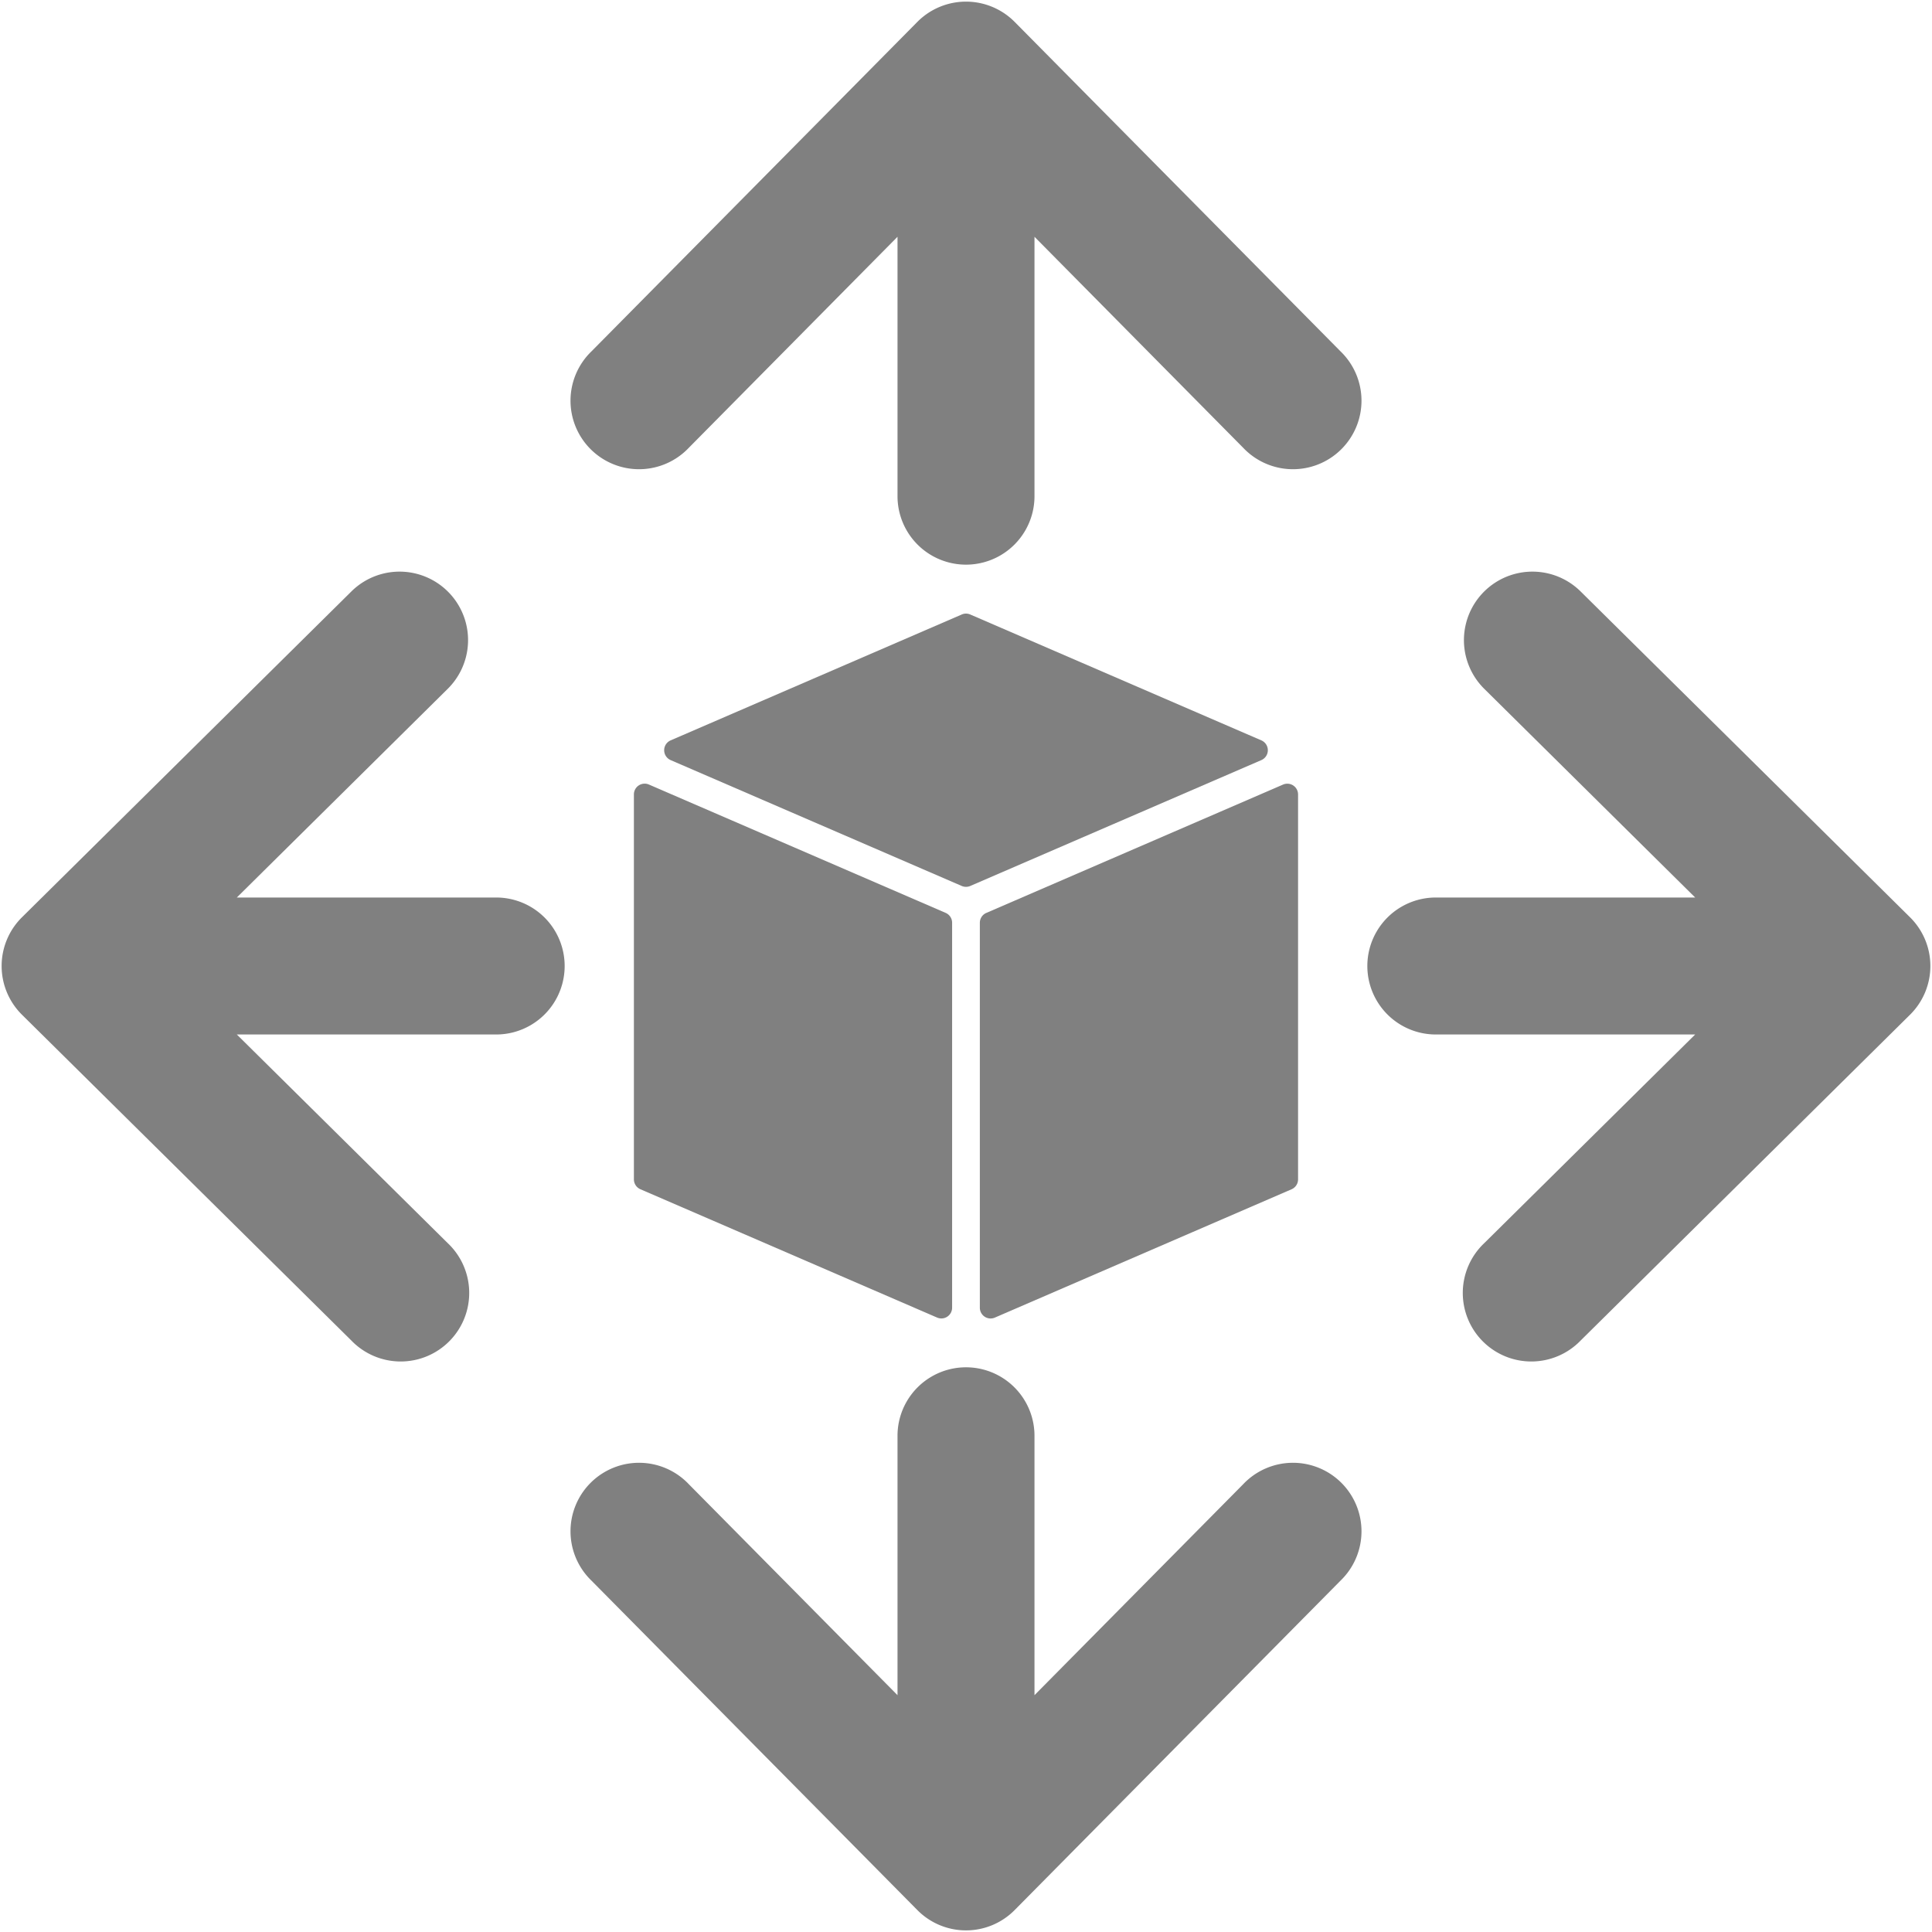
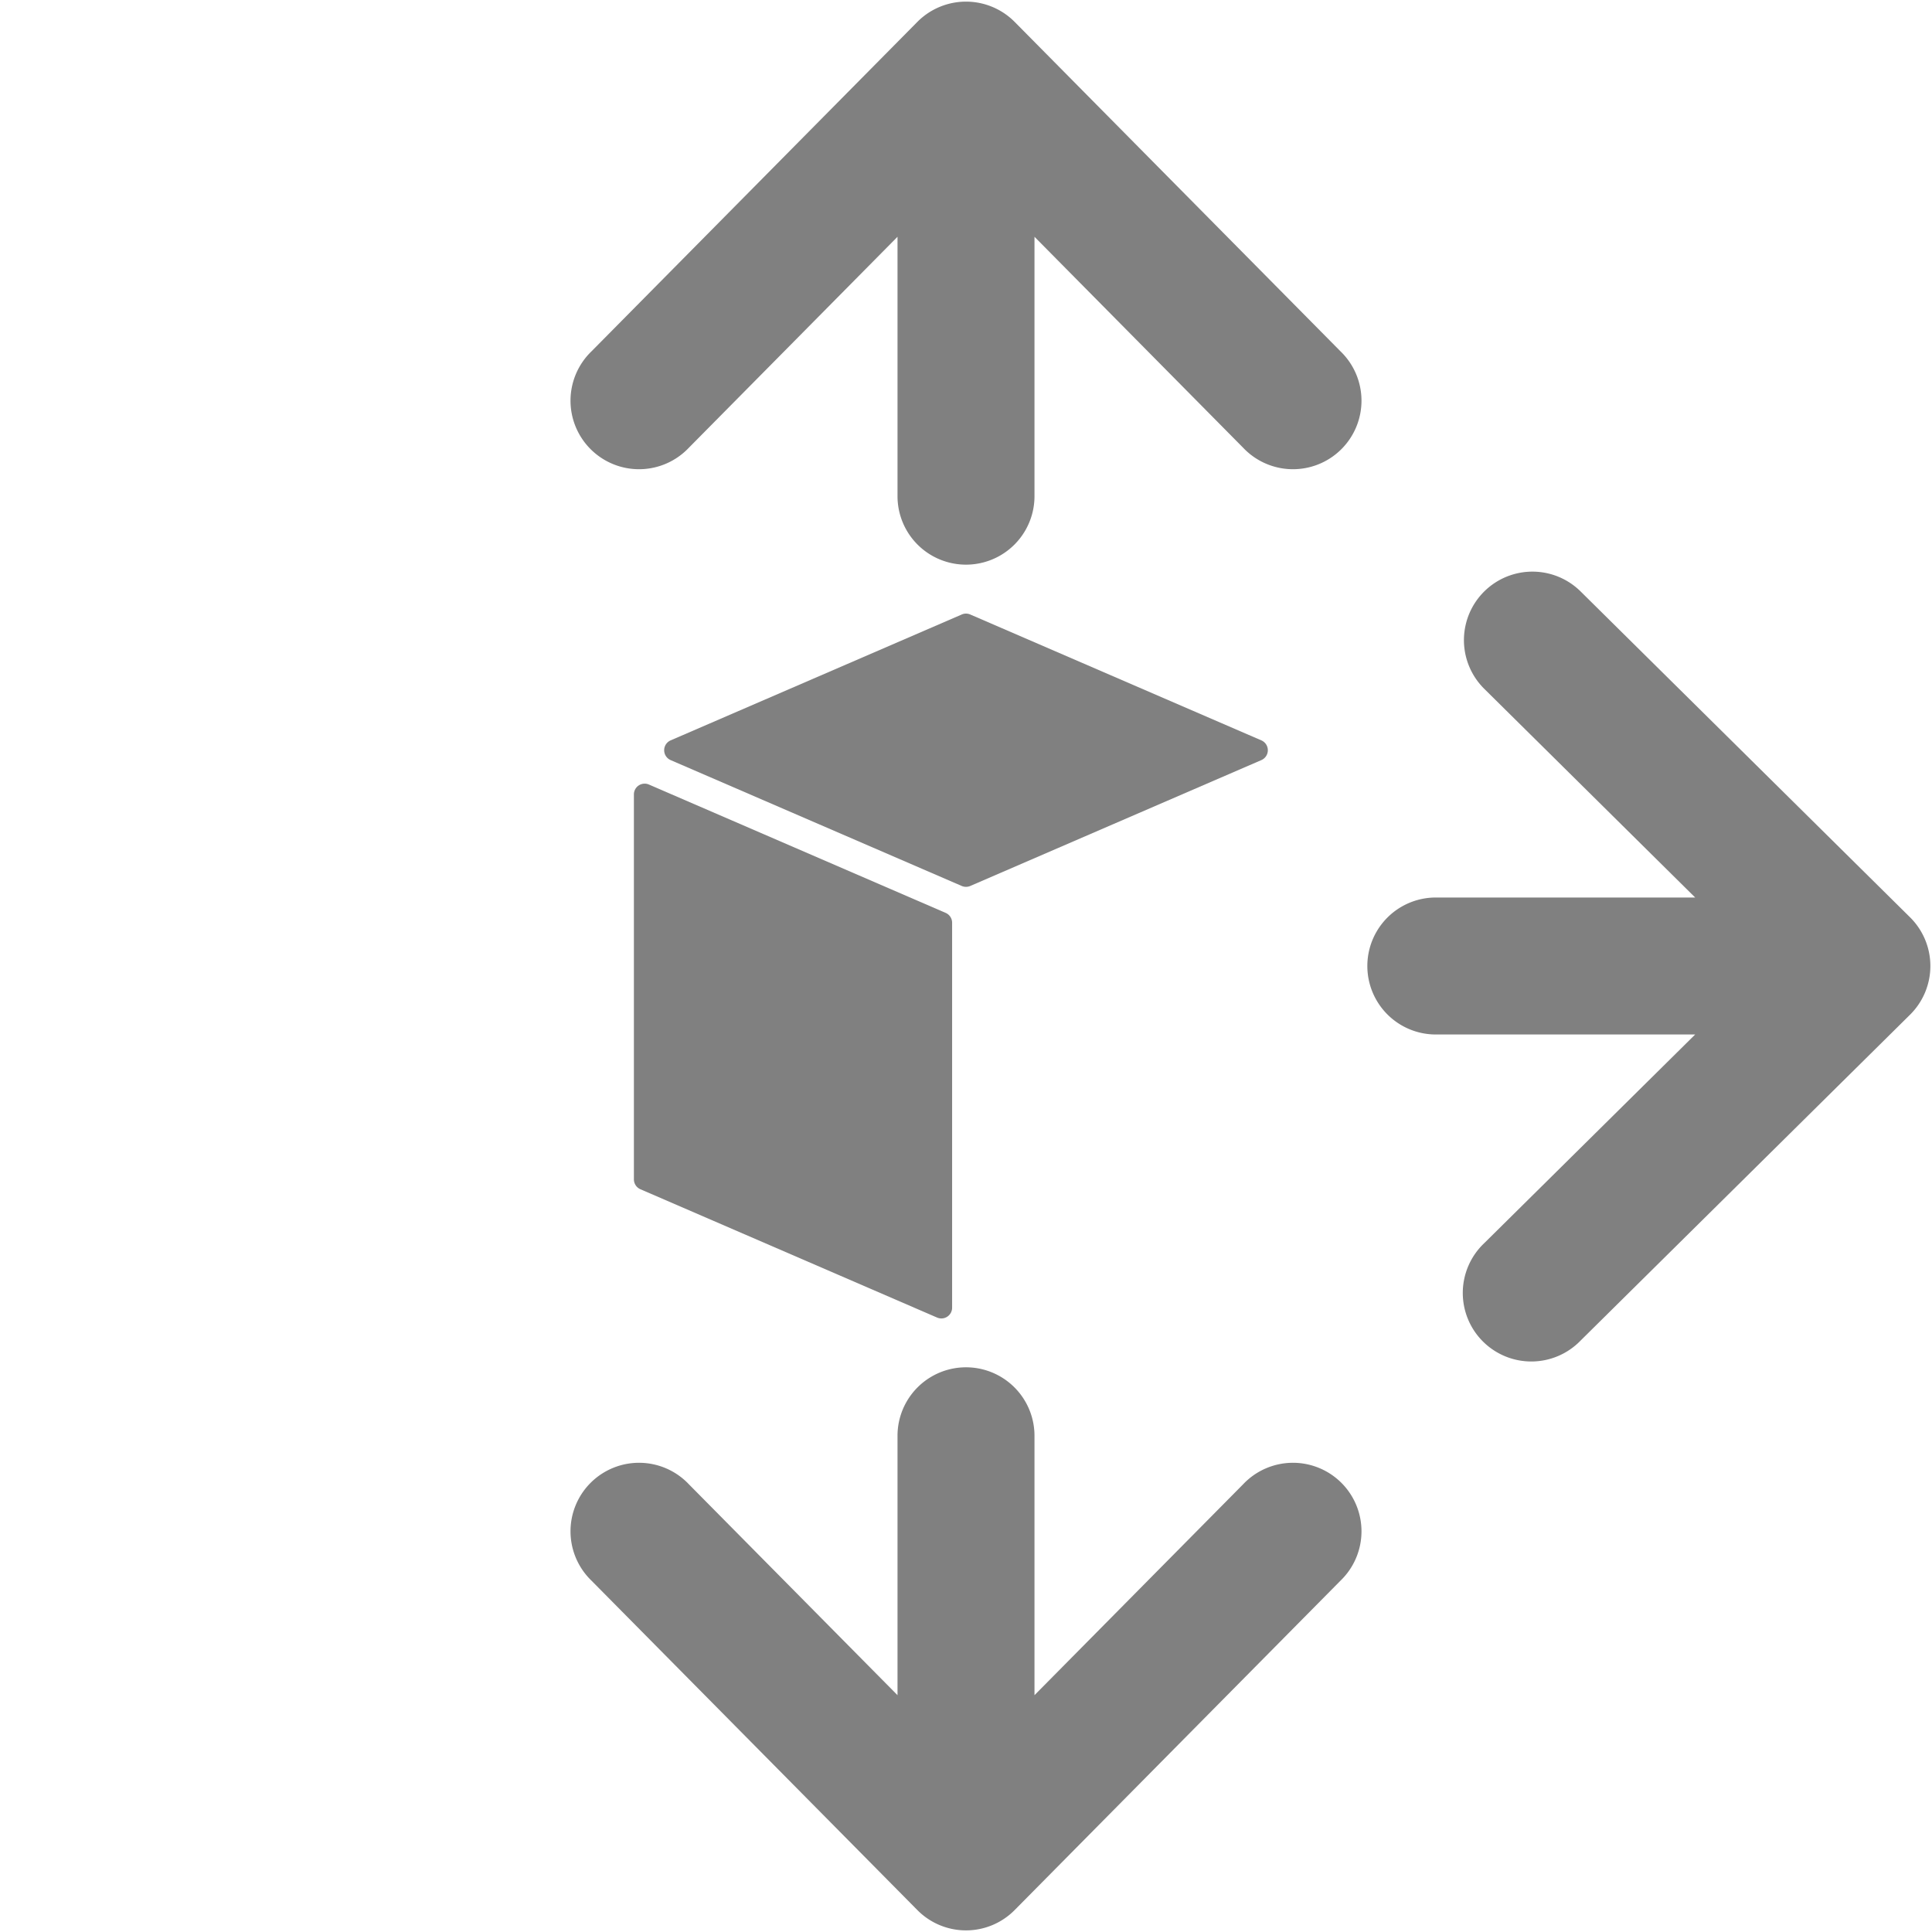
<svg xmlns="http://www.w3.org/2000/svg" viewBox="0 0 512 512">
  <path fill="gray" d="M182.55,118.66l55.3-55.91v68.74a18.15,18.15,0,1,0,36.3,0V62.75l55.3,55.91a18.16,18.16,0,1,0,25.81-25.54L268.91,5.82a18.16,18.16,0,0,0-25.82,0l-86.35,87.3a18.16,18.16,0,1,0,25.81,25.54Z" />
  <path fill="gray" d="M169.71,315.16l78.61,34a2.85,2.85,0,0,0,4-2.62v-102a2.84,2.84,0,0,0-1.72-2.62l-78.61-34a2.85,2.85,0,0,0-4,2.62v102A2.86,2.86,0,0,0,169.71,315.16Z" />
-   <path fill="gray" d="M340,207.93l-78.61,34a2.84,2.84,0,0,0-1.72,2.62v102a2.85,2.85,0,0,0,4,2.62l78.61-34a2.86,2.86,0,0,0,1.72-2.62v-102A2.85,2.85,0,0,0,340,207.93Z" />
  <path fill="gray" d="M254.87,234.79a2.86,2.86,0,0,0,2.26,0l77.13-33.35a2.85,2.85,0,0,0,0-5.24l-77.13-33.35a2.78,2.78,0,0,0-2.26,0L177.74,196.2a2.85,2.85,0,0,0,0,5.24Z" />
  <path fill="gray" d="M182.55,393.34l55.3,55.9V380.5a18.15,18.15,0,1,1,36.3,0v68.74l55.3-55.9a18.16,18.16,0,1,1,25.81,25.54l-86.35,87.29a18.13,18.13,0,0,1-25.82,0l-86.35-87.29a18.16,18.16,0,1,1,25.81-25.54Z" />
  <path fill="gray" d="M393.34,182.54l55.9,55.31H380.51a18.15,18.15,0,1,0,0,36.3h68.73l-55.9,55.3a18.16,18.16,0,1,0,25.54,25.81l87.3-86.35a18.16,18.16,0,0,0,0-25.82l-87.3-86.35a18.15,18.15,0,1,0-25.54,25.8Z" />
-   <path fill="gray" d="M118.66,182.54l-55.9,55.31h68.73a18.15,18.15,0,0,1,0,36.3H62.76l55.9,55.3a18.16,18.16,0,1,1-25.54,25.81L5.82,268.91a18.16,18.16,0,0,1,0-25.82l87.3-86.35a18.15,18.15,0,1,1,25.54,25.8Z" />
</svg>